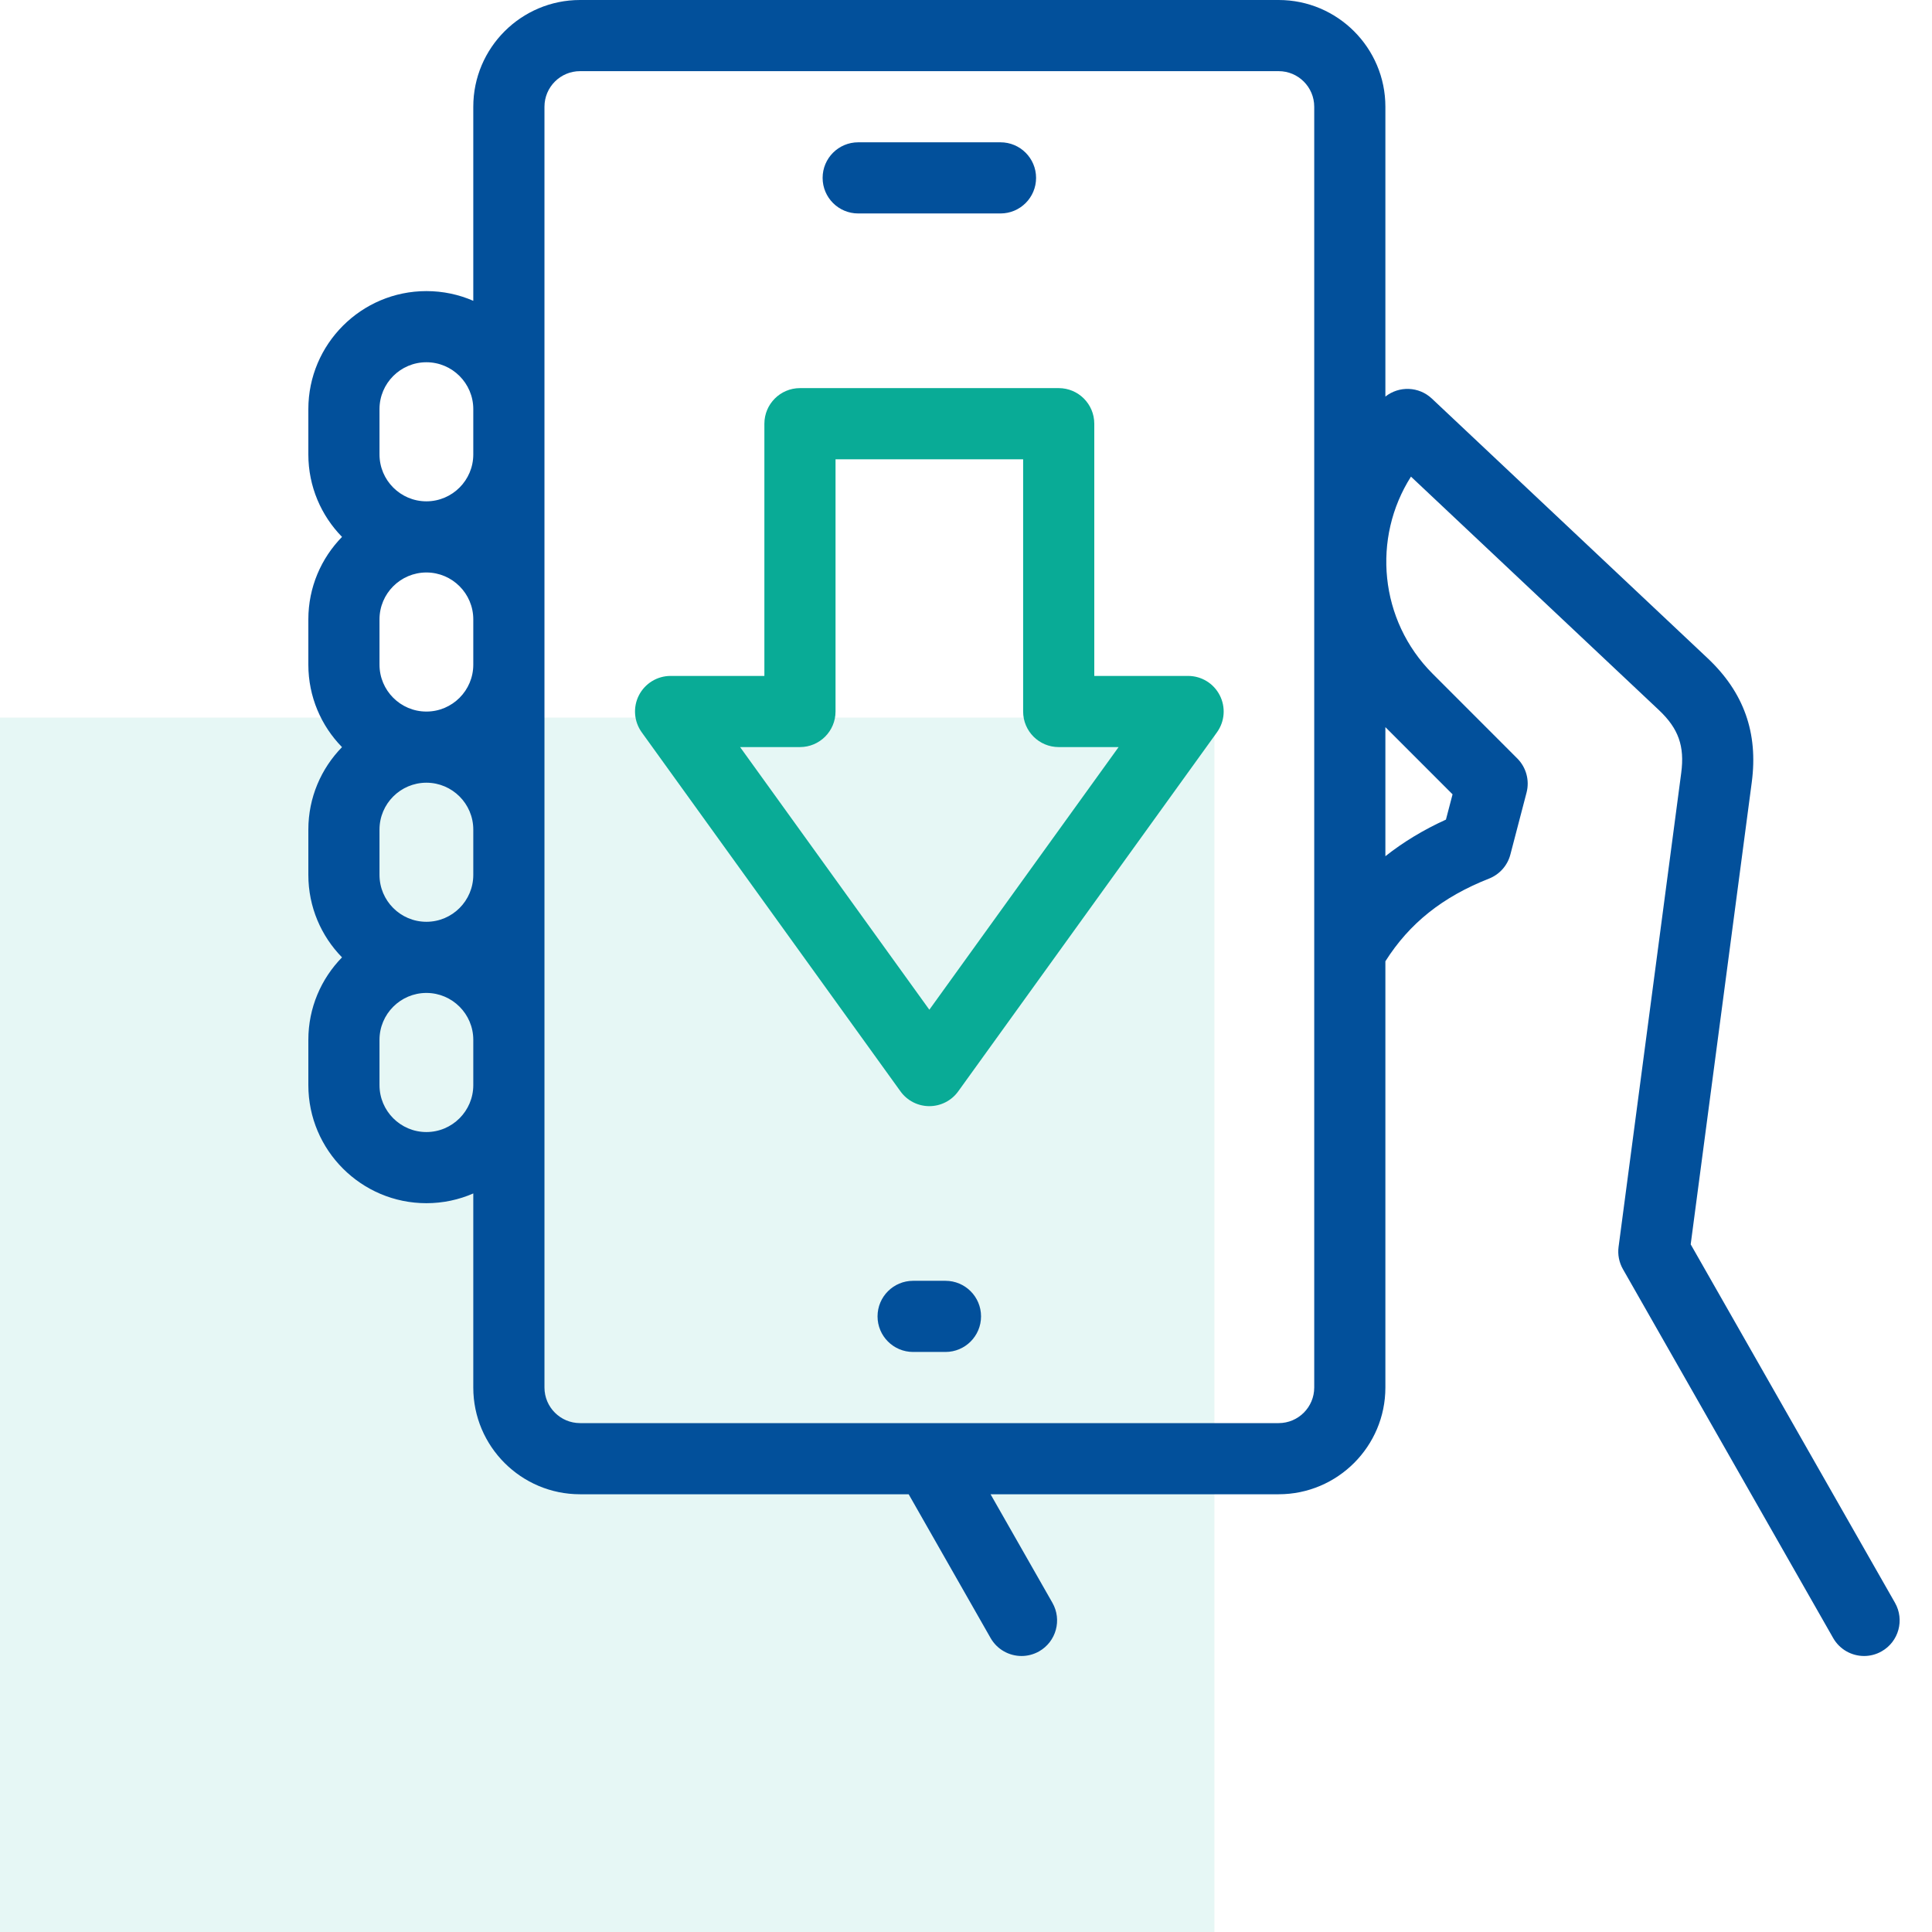
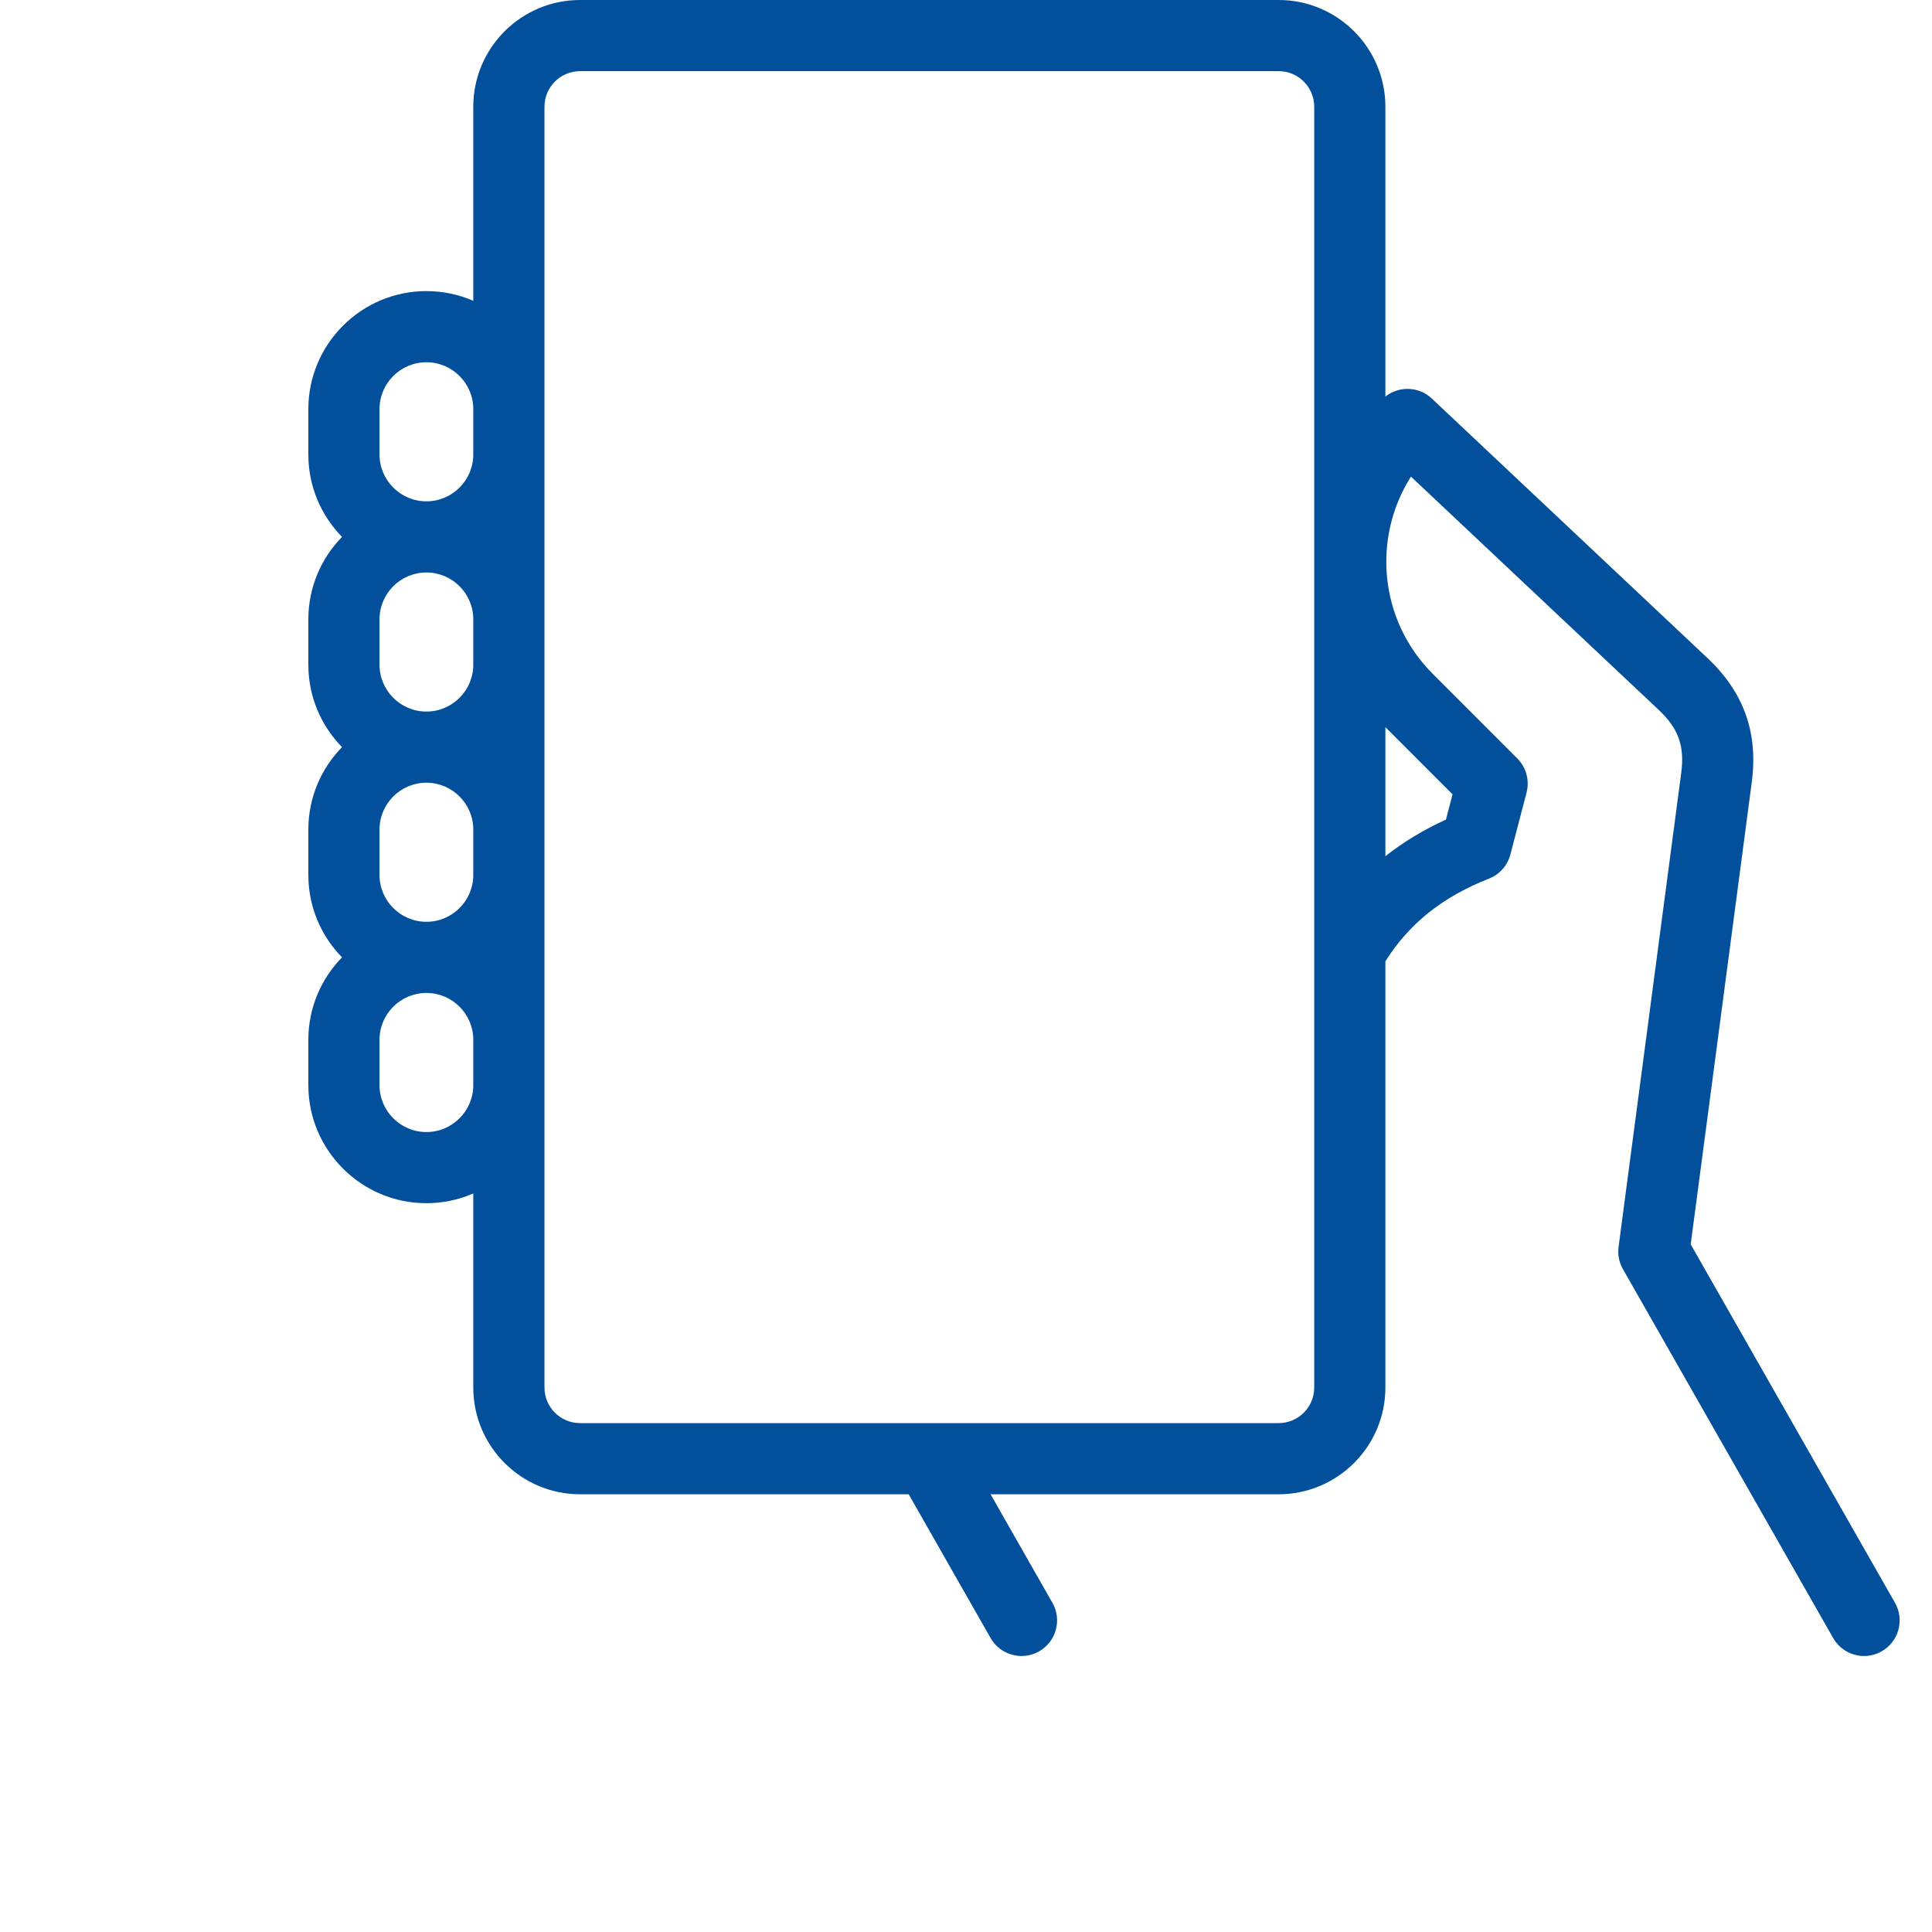
<svg xmlns="http://www.w3.org/2000/svg" width="70" height="70" viewBox="0 0 70 70" fill="none">
-   <rect y="26" width="44" height="44" fill="#09AB96" fill-opacity="0.1" />
  <path d="M68.659 58.072L61.257 45.085L63.47 28.341C63.706 26.554 63.183 25.084 61.87 23.848L51.879 14.441C51.408 13.998 50.69 13.976 50.195 14.369V3.867C50.195 1.735 48.46 0 46.328 0H21.016C18.883 0 17.148 1.735 17.148 3.867V10.899C16.627 10.672 16.053 10.547 15.449 10.547C13.091 10.547 11.172 12.466 11.172 14.824V16.465C11.172 17.627 11.637 18.681 12.392 19.453C11.637 20.225 11.172 21.28 11.172 22.441V24.082C11.172 25.244 11.637 26.299 12.392 27.07C11.637 27.842 11.172 28.897 11.172 30.058V31.699C11.172 32.861 11.637 33.916 12.392 34.687C11.637 35.459 11.172 36.514 11.172 37.675V39.316C11.172 41.675 13.091 43.594 15.449 43.594C16.053 43.594 16.627 43.468 17.148 43.241V50.273C17.148 52.406 18.883 54.14 21.016 54.14H32.923L35.891 59.349C36.129 59.766 36.565 60 37.013 60C37.229 60 37.448 59.945 37.65 59.831C38.268 59.478 38.484 58.691 38.131 58.072L35.89 54.14H46.328C48.46 54.14 50.195 52.406 50.195 50.273V34.829C51.067 33.452 52.267 32.496 53.949 31.834C54.332 31.683 54.62 31.359 54.724 30.96L55.31 28.717C55.425 28.274 55.297 27.804 54.974 27.48L51.907 24.411C49.971 22.475 49.709 19.489 51.122 17.269L60.103 25.725C60.815 26.395 61.042 27.034 60.914 28.003L58.644 45.177C58.607 45.456 58.662 45.739 58.802 45.984L66.419 59.349C66.657 59.766 67.092 60 67.54 60C67.757 60 67.976 59.945 68.177 59.83C68.796 59.478 69.011 58.691 68.659 58.072ZM15.449 33.398C15.448 33.398 15.446 33.398 15.445 33.398C14.51 33.396 13.75 32.635 13.75 31.699V30.058C13.75 29.123 14.51 28.362 15.445 28.359H15.449C15.449 28.359 15.452 28.359 15.454 28.359C16.389 28.362 17.148 29.123 17.148 30.058V31.699C17.148 32.635 16.389 33.396 15.454 33.398C15.452 33.398 15.451 33.398 15.449 33.398ZM13.75 24.082V22.441C13.75 21.506 14.51 20.745 15.445 20.742H15.449C15.449 20.742 15.452 20.742 15.454 20.742C16.389 20.745 17.148 21.506 17.148 22.441V24.082C17.148 25.017 16.389 25.779 15.454 25.781C15.452 25.781 15.451 25.781 15.449 25.781C15.448 25.781 15.446 25.781 15.445 25.781C14.51 25.779 13.75 25.017 13.75 24.082ZM13.75 14.824C13.75 13.887 14.512 13.125 15.449 13.125C16.386 13.125 17.148 13.887 17.148 14.824V16.465C17.148 17.4 16.389 18.161 15.454 18.164C15.452 18.164 15.451 18.164 15.449 18.164C15.448 18.164 15.446 18.164 15.445 18.164C14.51 18.162 13.75 17.4 13.75 16.465V14.824ZM15.449 41.016C14.512 41.016 13.75 40.253 13.75 39.316V37.675C13.75 36.74 14.51 35.979 15.445 35.976H15.449C15.449 35.976 15.452 35.976 15.454 35.976C16.389 35.979 17.148 36.74 17.148 37.675V39.316C17.148 40.253 16.386 41.016 15.449 41.016ZM47.617 50.273C47.617 50.984 47.039 51.562 46.328 51.562H21.016C20.305 51.562 19.727 50.984 19.727 50.273V3.867C19.727 3.156 20.305 2.578 21.016 2.578H46.328C47.039 2.578 47.617 3.156 47.617 3.867V50.273ZM52.629 28.78L52.389 29.696C51.576 30.066 50.847 30.507 50.195 31.022V26.345L52.629 28.78Z" fill="#02509B" />
-   <path d="M36.25 5.156H31.094C30.382 5.156 29.805 5.733 29.805 6.445C29.805 7.157 30.382 7.734 31.094 7.734H36.25C36.962 7.734 37.539 7.157 37.539 6.445C37.539 5.733 36.962 5.156 36.25 5.156Z" fill="#02509B" />
-   <path d="M34.256 46.406H33.084C32.372 46.406 31.795 46.983 31.795 47.695C31.795 48.407 32.372 48.984 33.084 48.984H34.256C34.968 48.984 35.545 48.407 35.545 47.695C35.545 46.983 34.968 46.406 34.256 46.406Z" fill="#02509B" />
-   <path d="M33.672 40.078C33.258 40.078 32.868 39.879 32.626 39.542L23.251 26.533C22.968 26.14 22.929 25.622 23.149 25.192C23.37 24.761 23.813 24.49 24.297 24.49H27.695V15.352C27.695 14.64 28.273 14.062 28.985 14.062H38.359C39.071 14.062 39.648 14.64 39.648 15.352V24.49H43.047C43.531 24.49 43.974 24.761 44.194 25.192C44.415 25.622 44.376 26.14 44.093 26.533L34.718 39.542C34.475 39.879 34.086 40.078 33.672 40.078ZM26.815 27.068L33.672 36.584L40.529 27.068H38.359C37.647 27.068 37.07 26.491 37.07 25.779V16.641H30.273V25.779C30.273 26.491 29.696 27.068 28.984 27.068H26.815Z" fill="#09AB96" />
</svg>